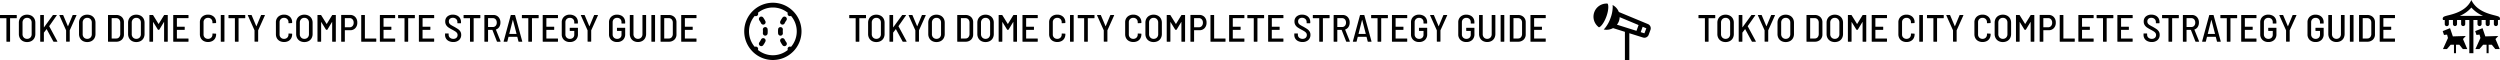
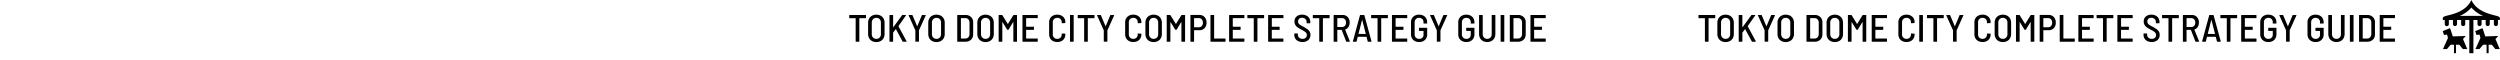
<svg xmlns="http://www.w3.org/2000/svg" width="1047.424" height="25.145" viewBox="0 0 1047.424 25.145">
  <defs>
    <clipPath id="a">
      <rect width="24" height="22.29" transform="translate(0 0)" fill="none" />
    </clipPath>
    <clipPath id="b">
      <rect width="24" height="23.653" transform="translate(0 0)" />
    </clipPath>
    <clipPath id="c">
-       <rect width="24" height="24" fill="none" />
-     </clipPath>
+       </clipPath>
  </defs>
  <g transform="translate(-195 -789.525)">
    <g transform="translate(1218.424 789.525)">
      <g clip-path="url(#a)">
        <path d="M12.011,3.161a13.271,13.271,0,0,1-4.885,3.5h9.8a13.548,13.548,0,0,1-4.918-3.5m-7.3,15.581H3.33l-1.562,1.82H.1l2.1-4.645L1.828,14.5l-1.292.146L0,13.035,3.071,11.8,4.244,15.25l5.429-.174L8.49,16.348l1.793,4.214H8.428l-1.464-1.82H5.572V22.29H4.714Zm13.661,0H16.937l-1.562,1.82H13.7l2.1-4.645L15.435,14.5l-1.292.146-.536-1.61L16.678,11.8,17.85,15.25l5.43-.174L22.1,16.348l1.793,4.214H22.035l-1.464-1.82H19.232V22.29h-.857ZM23.143,8.379v1.692a.857.857,0,1,1-1.714,0V8.379H19.714v1.692a.857.857,0,1,1-1.714,0V8.379H16.286v1.692a.857.857,0,1,1-1.714,0V8.379H12.858V22.29H11.144V8.379H9.429v1.692a.857.857,0,1,1-1.715,0V8.379H6v1.692a.857.857,0,1,1-1.714,0V8.379H2.572v1.692a.858.858,0,1,1-1.715,0V8.379H.166a.965.965,0,0,1,.207-1.3l.039-.031a.96.96,0,0,1,.355-.166C2.117,6.214,9.424,5.665,12,0c2.607,5.62,9.89,6.219,11.278,6.895a.865.865,0,0,1,.329.164l.024.019a.97.97,0,0,1,.2,1.3Z" fill-rule="evenodd" />
      </g>
    </g>
    <path d="M7.408-11.2a.141.141,0,0,1,.16.16v1.024a.141.141,0,0,1-.16.16H4.832a.057.057,0,0,0-.064.064V-.16a.141.141,0,0,1-.16.16H3.392a.141.141,0,0,1-.16-.16V-9.792a.057.057,0,0,0-.064-.064H.7a.141.141,0,0,1-.16-.16V-11.04A.141.141,0,0,1,.7-11.2ZM11.888.144a3.7,3.7,0,0,1-1.8-.424A3.021,3.021,0,0,1,8.88-1.472a3.561,3.561,0,0,1-.432-1.776v-4.7a3.528,3.528,0,0,1,.432-1.76A3.021,3.021,0,0,1,10.088-10.9a3.7,3.7,0,0,1,1.8-.424A3.741,3.741,0,0,1,13.7-10.9a3.008,3.008,0,0,1,1.216,1.192,3.528,3.528,0,0,1,.432,1.76v4.7a3.561,3.561,0,0,1-.432,1.776A3.008,3.008,0,0,1,13.7-.28,3.741,3.741,0,0,1,11.888.144Zm0-1.344a1.852,1.852,0,0,0,1.392-.544,1.98,1.98,0,0,0,.528-1.44v-4.8A2.036,2.036,0,0,0,13.28-9.44,1.824,1.824,0,0,0,11.888-10a1.8,1.8,0,0,0-1.376.56,2.036,2.036,0,0,0-.528,1.456v4.8a1.986,1.986,0,0,0,.528,1.432A1.818,1.818,0,0,0,11.888-1.2ZM17.552,0a.141.141,0,0,1-.16-.16V-11.04a.141.141,0,0,1,.16-.16h1.216a.141.141,0,0,1,.16.16v4.96a.038.038,0,0,0,.032.04.039.039,0,0,0,.048-.024l3.664-5.04a.215.215,0,0,1,.192-.1h1.328a.148.148,0,0,1,.136.064.1.1,0,0,1-.024.128l-3.12,4.464a.148.148,0,0,0,0,.1L24.56-.192a.178.178,0,0,1,.016.08.1.1,0,0,1-.04.08.161.161,0,0,1-.1.032h-1.36a.188.188,0,0,1-.192-.112l-2.768-5.12q-.032-.1-.08-.016L18.96-3.84a.109.109,0,0,0-.032.08v3.6a.141.141,0,0,1-.16.16ZM28.4-.016a.141.141,0,0,1-.16-.16V-4.72a.127.127,0,0,0-.016-.08L25.44-11.008l-.016-.064q0-.128.144-.128h1.3a.176.176,0,0,1,.176.128l1.92,4.544a.051.051,0,0,0,.048.032.051.051,0,0,0,.048-.032l1.9-4.544a.176.176,0,0,1,.176-.128h1.312a.138.138,0,0,1,.12.056.135.135,0,0,1,.008.136L29.776-4.8a.127.127,0,0,0-.016.08V-.176a.141.141,0,0,1-.16.16Zm8.688.16a3.7,3.7,0,0,1-1.8-.424A3.021,3.021,0,0,1,34.08-1.472a3.561,3.561,0,0,1-.432-1.776v-4.7a3.528,3.528,0,0,1,.432-1.76A3.021,3.021,0,0,1,35.288-10.9a3.7,3.7,0,0,1,1.8-.424A3.741,3.741,0,0,1,38.9-10.9a3.008,3.008,0,0,1,1.216,1.192,3.528,3.528,0,0,1,.432,1.76v4.7a3.561,3.561,0,0,1-.432,1.776A3.008,3.008,0,0,1,38.9-.28,3.741,3.741,0,0,1,37.088.144Zm0-1.344a1.852,1.852,0,0,0,1.392-.544,1.98,1.98,0,0,0,.528-1.44v-4.8A2.036,2.036,0,0,0,38.48-9.44,1.824,1.824,0,0,0,37.088-10a1.8,1.8,0,0,0-1.376.56,2.036,2.036,0,0,0-.528,1.456v4.8a1.986,1.986,0,0,0,.528,1.432A1.818,1.818,0,0,0,37.088-1.2ZM45.952,0a.141.141,0,0,1-.16-.16V-11.04a.141.141,0,0,1,.16-.16H49.2a3.3,3.3,0,0,1,2.376.848A2.974,2.974,0,0,1,52.464-8.1V-3.1a2.974,2.974,0,0,1-.888,2.256A3.3,3.3,0,0,1,49.2,0Zm1.376-1.392a.057.057,0,0,0,.064.064l1.84-.016a1.546,1.546,0,0,0,1.224-.52,2.109,2.109,0,0,0,.472-1.4V-7.936a2.05,2.05,0,0,0-.464-1.416,1.589,1.589,0,0,0-1.248-.52H47.392a.057.057,0,0,0-.064.064ZM57.648.144a3.7,3.7,0,0,1-1.8-.424A3.021,3.021,0,0,1,54.64-1.472a3.561,3.561,0,0,1-.432-1.776v-4.7a3.528,3.528,0,0,1,.432-1.76A3.021,3.021,0,0,1,55.848-10.9a3.7,3.7,0,0,1,1.8-.424,3.741,3.741,0,0,1,1.808.424,3.008,3.008,0,0,1,1.216,1.192,3.528,3.528,0,0,1,.432,1.76v4.7a3.561,3.561,0,0,1-.432,1.776A3.008,3.008,0,0,1,59.456-.28,3.741,3.741,0,0,1,57.648.144Zm0-1.344a1.852,1.852,0,0,0,1.392-.544,1.98,1.98,0,0,0,.528-1.44v-4.8A2.036,2.036,0,0,0,59.04-9.44,1.824,1.824,0,0,0,57.648-10a1.8,1.8,0,0,0-1.376.56,2.036,2.036,0,0,0-.528,1.456v4.8a1.986,1.986,0,0,0,.528,1.432A1.818,1.818,0,0,0,57.648-1.2Zm11.616-9.888a.232.232,0,0,1,.192-.112h1.216a.141.141,0,0,1,.16.16V-.16a.141.141,0,0,1-.16.16H69.456a.141.141,0,0,1-.16-.16V-8.224q0-.048-.032-.056t-.048.04l-1.9,3.152a.232.232,0,0,1-.192.112h-.256a.232.232,0,0,1-.192-.112l-1.92-3.12q-.016-.048-.048-.04t-.032.056V-.16a.141.141,0,0,1-.16.16H63.3a.141.141,0,0,1-.16-.16V-11.04a.141.141,0,0,1,.16-.16h1.216a.232.232,0,0,1,.192.112l2.24,3.616a.065.065,0,0,0,.048.016.065.065,0,0,0,.048-.016ZM79.52-10.032a.141.141,0,0,1-.16.16H74.72a.057.057,0,0,0-.064.064v3.456a.057.057,0,0,0,.064.064h3.056a.141.141,0,0,1,.16.16V-5.12a.141.141,0,0,1-.16.16H74.72a.057.057,0,0,0-.064.064v3.5a.057.057,0,0,0,.064.064h4.64a.141.141,0,0,1,.16.16V-.16a.141.141,0,0,1-.16.16H73.28a.141.141,0,0,1-.16-.16V-11.04a.141.141,0,0,1,.16-.16h6.08a.141.141,0,0,1,.16.16ZM87.7.128A3.777,3.777,0,0,1,85.912-.28a2.907,2.907,0,0,1-1.2-1.152,3.413,3.413,0,0,1-.424-1.72V-8.064a3.121,3.121,0,0,1,.936-2.376,3.444,3.444,0,0,1,2.472-.888,3.433,3.433,0,0,1,2.464.88,3.069,3.069,0,0,1,.928,2.336v.128a.173.173,0,0,1-.048.128.153.153,0,0,1-.112.048l-1.216.064a.141.141,0,0,1-.16-.16v-.24a1.817,1.817,0,0,0-.512-1.344A1.817,1.817,0,0,0,87.7-10a1.845,1.845,0,0,0-1.352.512,1.8,1.8,0,0,0-.52,1.344v5.088a1.8,1.8,0,0,0,.52,1.344A1.845,1.845,0,0,0,87.7-1.2a1.817,1.817,0,0,0,1.344-.512,1.817,1.817,0,0,0,.512-1.344V-3.28a.141.141,0,0,1,.16-.16l1.216.064a.141.141,0,0,1,.16.16V-3.1a3.336,3.336,0,0,1-.424,1.7A2.881,2.881,0,0,1,89.472-.272,3.79,3.79,0,0,1,87.7.128ZM93.2,0a.141.141,0,0,1-.16-.16V-11.04a.141.141,0,0,1,.16-.16h1.216a.141.141,0,0,1,.16.16V-.16a.141.141,0,0,1-.16.16Zm9.936-11.2a.141.141,0,0,1,.16.16v1.024a.141.141,0,0,1-.16.16H100.56a.057.057,0,0,0-.064.064V-.16a.141.141,0,0,1-.16.16H99.12a.141.141,0,0,1-.16-.16V-9.792a.057.057,0,0,0-.064-.064H96.432a.141.141,0,0,1-.16-.16V-11.04a.141.141,0,0,1,.16-.16ZM107.344-.016a.141.141,0,0,1-.16-.16V-4.72a.127.127,0,0,0-.016-.08l-2.784-6.208-.016-.064q0-.128.144-.128h1.3a.176.176,0,0,1,.176.128l1.92,4.544a.051.051,0,0,0,.048.032A.051.051,0,0,0,108-6.528l1.9-4.544a.176.176,0,0,1,.176-.128h1.312a.138.138,0,0,1,.12.056.135.135,0,0,1,.008.136L108.72-4.8a.127.127,0,0,0-.016.08V-.176a.141.141,0,0,1-.16.16Zm12.208.144a3.777,3.777,0,0,1-1.784-.408,2.907,2.907,0,0,1-1.2-1.152,3.413,3.413,0,0,1-.424-1.72V-8.064a3.121,3.121,0,0,1,.936-2.376,3.444,3.444,0,0,1,2.472-.888,3.433,3.433,0,0,1,2.464.88,3.069,3.069,0,0,1,.928,2.336v.128a.173.173,0,0,1-.048.128.153.153,0,0,1-.112.048l-1.216.064a.141.141,0,0,1-.16-.16v-.24a1.817,1.817,0,0,0-.512-1.344A1.817,1.817,0,0,0,119.552-10a1.845,1.845,0,0,0-1.352.512,1.8,1.8,0,0,0-.52,1.344v5.088a1.8,1.8,0,0,0,.52,1.344,1.845,1.845,0,0,0,1.352.512,1.817,1.817,0,0,0,1.344-.512,1.817,1.817,0,0,0,.512-1.344V-3.28a.141.141,0,0,1,.16-.16l1.216.064a.141.141,0,0,1,.16.16V-3.1a3.336,3.336,0,0,1-.424,1.7,2.881,2.881,0,0,1-1.192,1.136A3.79,3.79,0,0,1,119.552.128Zm8.512.016a3.7,3.7,0,0,1-1.8-.424,3.021,3.021,0,0,1-1.208-1.192,3.561,3.561,0,0,1-.432-1.776v-4.7a3.528,3.528,0,0,1,.432-1.76,3.021,3.021,0,0,1,1.208-1.192,3.7,3.7,0,0,1,1.8-.424,3.741,3.741,0,0,1,1.808.424,3.008,3.008,0,0,1,1.216,1.192,3.528,3.528,0,0,1,.432,1.76v4.7a3.561,3.561,0,0,1-.432,1.776A3.008,3.008,0,0,1,129.872-.28,3.741,3.741,0,0,1,128.064.144Zm0-1.344a1.852,1.852,0,0,0,1.392-.544,1.98,1.98,0,0,0,.528-1.44v-4.8a2.036,2.036,0,0,0-.528-1.456,1.824,1.824,0,0,0-1.392-.56,1.8,1.8,0,0,0-1.376.56,2.036,2.036,0,0,0-.528,1.456v4.8a1.986,1.986,0,0,0,.528,1.432A1.818,1.818,0,0,0,128.064-1.2Zm11.616-9.888a.232.232,0,0,1,.192-.112h1.216a.141.141,0,0,1,.16.16V-.16a.141.141,0,0,1-.16.16h-1.216a.141.141,0,0,1-.16-.16V-8.224q0-.048-.032-.056t-.048.04l-1.9,3.152a.232.232,0,0,1-.192.112h-.256a.232.232,0,0,1-.192-.112l-1.92-3.12q-.016-.048-.048-.04t-.032.056V-.16a.141.141,0,0,1-.16.16h-1.216a.141.141,0,0,1-.16-.16V-11.04a.141.141,0,0,1,.16-.16h1.216a.232.232,0,0,1,.192.112l2.24,3.616a.065.065,0,0,0,.048.016.065.065,0,0,0,.048-.016Zm7.552-.128a2.838,2.838,0,0,1,2.184.888,3.309,3.309,0,0,1,.824,2.344,3.206,3.206,0,0,1-.824,2.3,2.864,2.864,0,0,1-2.184.872h-2.144a.057.057,0,0,0-.064.064V-.16a.141.141,0,0,1-.16.16h-1.216a.141.141,0,0,1-.16-.16v-10.9a.141.141,0,0,1,.16-.16Zm-.224,5.168a1.6,1.6,0,0,0,1.24-.52,1.98,1.98,0,0,0,.472-1.384,2.034,2.034,0,0,0-.472-1.408,1.584,1.584,0,0,0-1.24-.528h-1.92a.057.057,0,0,0-.064.064v3.712a.057.057,0,0,0,.064.064ZM152.048,0a.141.141,0,0,1-.16-.16V-11.04a.141.141,0,0,1,.16-.16h1.216a.141.141,0,0,1,.16.16v9.648a.057.057,0,0,0,.064.064h4.544a.141.141,0,0,1,.16.16V-.16a.141.141,0,0,1-.16.16ZM166.1-10.032a.141.141,0,0,1-.16.16H161.3a.057.057,0,0,0-.064.064v3.456a.057.057,0,0,0,.064.064h3.056a.141.141,0,0,1,.16.16V-5.12a.141.141,0,0,1-.16.16H161.3a.057.057,0,0,0-.064.064v3.5a.057.057,0,0,0,.064.064h4.64a.141.141,0,0,1,.16.16V-.16a.141.141,0,0,1-.16.16h-6.08a.141.141,0,0,1-.16-.16V-11.04a.141.141,0,0,1,.16-.16h6.08a.141.141,0,0,1,.16.16Zm8.1-1.168a.141.141,0,0,1,.16.16v1.024a.141.141,0,0,1-.16.16h-2.576a.057.057,0,0,0-.064.064V-.16a.141.141,0,0,1-.16.16h-1.216a.141.141,0,0,1-.16-.16V-9.792a.057.057,0,0,0-.064-.064h-2.464a.141.141,0,0,1-.16-.16V-11.04a.141.141,0,0,1,.16-.16Zm8.256,1.168a.141.141,0,0,1-.16.16h-4.64a.057.057,0,0,0-.064.064v3.456a.057.057,0,0,0,.064.064H180.7a.141.141,0,0,1,.16.16V-5.12a.141.141,0,0,1-.16.16h-3.056a.057.057,0,0,0-.064.064v3.5a.057.057,0,0,0,.064.064h4.64a.141.141,0,0,1,.16.16V-.16a.141.141,0,0,1-.16.16h-6.08a.141.141,0,0,1-.16-.16V-11.04a.141.141,0,0,1,.16-.16h6.08a.141.141,0,0,1,.16.16ZM190.432.128a4.082,4.082,0,0,1-1.8-.376,2.848,2.848,0,0,1-1.2-1.048,2.876,2.876,0,0,1-.424-1.568V-3.3a.141.141,0,0,1,.16-.16h1.184a.141.141,0,0,1,.16.16v.352a1.615,1.615,0,0,0,.536,1.264,2.09,2.09,0,0,0,1.448.48,1.814,1.814,0,0,0,1.288-.44,1.511,1.511,0,0,0,.472-1.16,1.441,1.441,0,0,0-.24-.832,2.511,2.511,0,0,0-.7-.656q-.456-.3-1.32-.768a15.96,15.96,0,0,1-1.56-.912,3.423,3.423,0,0,1-.968-1.008,2.7,2.7,0,0,1-.384-1.472,2.657,2.657,0,0,1,.88-2.112,3.426,3.426,0,0,1,2.336-.768,3.921,3.921,0,0,1,1.776.384,2.856,2.856,0,0,1,1.192,1.08,3.029,3.029,0,0,1,.424,1.608v.368a.141.141,0,0,1-.16.16h-1.2a.141.141,0,0,1-.16-.16v-.336a1.7,1.7,0,0,0-.512-1.28,1.916,1.916,0,0,0-1.392-.5,1.753,1.753,0,0,0-1.224.4,1.457,1.457,0,0,0-.44,1.136,1.478,1.478,0,0,0,.216.816,2.235,2.235,0,0,0,.664.632,14.441,14.441,0,0,0,1.328.744q1.1.624,1.672,1.024a3.368,3.368,0,0,1,.928.976,2.575,2.575,0,0,1,.36,1.392,2.807,2.807,0,0,1-.9,2.192A3.5,3.5,0,0,1,190.432.128Zm11.2-11.328a.141.141,0,0,1,.16.16v1.024a.141.141,0,0,1-.16.16h-2.576a.057.057,0,0,0-.064.064V-.16a.141.141,0,0,1-.16.16h-1.216a.141.141,0,0,1-.16-.16V-9.792a.057.057,0,0,0-.064-.064h-2.464a.141.141,0,0,1-.16-.16V-11.04a.141.141,0,0,1,.16-.16ZM208.9,0a.176.176,0,0,1-.176-.128L206.864-4.9a.063.063,0,0,0-.064-.048h-1.712a.057.057,0,0,0-.064.064V-.16a.141.141,0,0,1-.16.16h-1.216a.141.141,0,0,1-.16-.16V-11.04a.141.141,0,0,1,.16-.16h3.584a2.806,2.806,0,0,1,2.16.88,3.254,3.254,0,0,1,.816,2.3,3.318,3.318,0,0,1-.5,1.84,2.527,2.527,0,0,1-1.36,1.056q-.048.016-.032.08l1.952,4.848.016.064q0,.128-.144.128Zm-3.808-9.872a.057.057,0,0,0-.064.064v3.584a.057.057,0,0,0,.064.064h1.936a1.532,1.532,0,0,0,1.192-.5A1.915,1.915,0,0,0,208.672-8a1.991,1.991,0,0,0-.448-1.36,1.515,1.515,0,0,0-1.2-.512ZM217.936,0a.165.165,0,0,1-.176-.144L217.28-2a.074.074,0,0,0-.08-.048h-3.536q-.08,0-.08.048L213.12-.144a.153.153,0,0,1-.176.144H211.7a.147.147,0,0,1-.12-.048.146.146,0,0,1-.024-.128l2.96-10.88a.165.165,0,0,1,.176-.144h1.5a.165.165,0,0,1,.176.144l2.976,10.88.016.048q0,.128-.16.128ZM213.92-3.328q-.016.016.008.04a.077.077,0,0,0,.056.024h2.9a.077.077,0,0,0,.056-.024q.024-.024.008-.04L215.456-9.12q-.016-.032-.032-.032t-.032.032ZM226.064-11.2a.141.141,0,0,1,.16.16v1.024a.141.141,0,0,1-.16.16h-2.576a.057.057,0,0,0-.064.064V-.16a.141.141,0,0,1-.16.16h-1.216a.141.141,0,0,1-.16-.16V-9.792a.057.057,0,0,0-.064-.064H219.36a.141.141,0,0,1-.16-.16V-11.04a.141.141,0,0,1,.16-.16Zm8.256,1.168a.141.141,0,0,1-.16.16h-4.64a.057.057,0,0,0-.064.064v3.456a.057.057,0,0,0,.064.064h3.056a.141.141,0,0,1,.16.16V-5.12a.141.141,0,0,1-.16.16H229.52a.057.057,0,0,0-.064.064v3.5a.057.057,0,0,0,.064.064h4.64a.141.141,0,0,1,.16.16V-.16a.141.141,0,0,1-.16.16h-6.08a.141.141,0,0,1-.16-.16V-11.04a.141.141,0,0,1,.16-.16h6.08a.141.141,0,0,1,.16.16ZM239.28.128a3.393,3.393,0,0,1-2.448-.888A3.1,3.1,0,0,1,235.9-3.1V-8.1a3.1,3.1,0,0,1,.928-2.344,3.393,3.393,0,0,1,2.448-.888,3.854,3.854,0,0,1,1.776.392,2.859,2.859,0,0,1,1.192,1.112,3.155,3.155,0,0,1,.424,1.632v.432a.141.141,0,0,1-.16.16H241.3a.141.141,0,0,1-.16-.16v-.432a1.764,1.764,0,0,0-.5-1.3,1.827,1.827,0,0,0-1.352-.5,1.8,1.8,0,0,0-1.344.52,1.845,1.845,0,0,0-.512,1.352v5.056a1.829,1.829,0,0,0,.52,1.352,1.85,1.85,0,0,0,1.368.52,1.829,1.829,0,0,0,1.328-.48,1.72,1.72,0,0,0,.5-1.3V-4.464a.057.057,0,0,0-.064-.064h-1.68a.141.141,0,0,1-.16-.16V-5.68a.141.141,0,0,1,.16-.16h3.12a.141.141,0,0,1,.16.16v2.5a3.206,3.206,0,0,1-.92,2.432A3.427,3.427,0,0,1,239.28.128Zm7.6-.144a.141.141,0,0,1-.16-.16V-4.72a.127.127,0,0,0-.016-.08l-2.784-6.208-.016-.064q0-.128.144-.128h1.3a.176.176,0,0,1,.176.128l1.92,4.544a.051.051,0,0,0,.048.032.051.051,0,0,0,.048-.032l1.9-4.544a.176.176,0,0,1,.176-.128h1.312a.138.138,0,0,1,.12.056.135.135,0,0,1,.008.136l-2.8,6.208a.127.127,0,0,0-.016.08V-.176a.141.141,0,0,1-.16.16Zm12.192.144a3.393,3.393,0,0,1-2.448-.888A3.1,3.1,0,0,1,255.7-3.1V-8.1a3.1,3.1,0,0,1,.928-2.344,3.393,3.393,0,0,1,2.448-.888,3.854,3.854,0,0,1,1.776.392,2.86,2.86,0,0,1,1.192,1.112,3.155,3.155,0,0,1,.424,1.632v.432a.141.141,0,0,1-.16.16h-1.216a.141.141,0,0,1-.16-.16v-.432a1.764,1.764,0,0,0-.5-1.3,1.827,1.827,0,0,0-1.352-.5,1.8,1.8,0,0,0-1.344.52,1.845,1.845,0,0,0-.512,1.352v5.056a1.829,1.829,0,0,0,.52,1.352,1.85,1.85,0,0,0,1.368.52,1.829,1.829,0,0,0,1.328-.48,1.72,1.72,0,0,0,.5-1.3V-4.464a.057.057,0,0,0-.064-.064h-1.68a.141.141,0,0,1-.16-.16V-5.68a.141.141,0,0,1,.16-.16h3.12a.141.141,0,0,1,.16.16v2.5a3.206,3.206,0,0,1-.92,2.432A3.427,3.427,0,0,1,259.072.128Zm8.752,0A3.661,3.661,0,0,1,266.04-.3a2.955,2.955,0,0,1-1.2-1.2,3.7,3.7,0,0,1-.424-1.8V-11.04a.141.141,0,0,1,.16-.16h1.216a.141.141,0,0,1,.16.16V-3.2a2.026,2.026,0,0,0,.52,1.448,1.773,1.773,0,0,0,1.352.552,1.792,1.792,0,0,0,1.368-.552,2.026,2.026,0,0,0,.52-1.448v-7.84a.141.141,0,0,1,.16-.16h1.216a.141.141,0,0,1,.16.16V-3.3a3.7,3.7,0,0,1-.424,1.8,2.955,2.955,0,0,1-1.2,1.2A3.7,3.7,0,0,1,267.824.128ZM273.616,0a.141.141,0,0,1-.16-.16V-11.04a.141.141,0,0,1,.16-.16h1.216a.141.141,0,0,1,.16.16V-.16a.141.141,0,0,1-.16.16Zm3.84,0a.141.141,0,0,1-.16-.16V-11.04a.141.141,0,0,1,.16-.16H280.7a3.3,3.3,0,0,1,2.376.848,2.974,2.974,0,0,1,.888,2.256V-3.1a2.974,2.974,0,0,1-.888,2.256A3.3,3.3,0,0,1,280.7,0Zm1.376-1.392a.057.057,0,0,0,.064.064l1.84-.016a1.546,1.546,0,0,0,1.224-.52,2.109,2.109,0,0,0,.472-1.4V-7.936a2.05,2.05,0,0,0-.464-1.416,1.589,1.589,0,0,0-1.248-.52H278.9a.057.057,0,0,0-.064.064Zm13.52-8.64a.141.141,0,0,1-.16.16h-4.64a.057.057,0,0,0-.064.064v3.456a.057.057,0,0,0,.064.064h3.056a.141.141,0,0,1,.16.16V-5.12a.141.141,0,0,1-.16.16h-3.056a.057.057,0,0,0-.064.064v3.5a.057.057,0,0,0,.064.064h4.64a.141.141,0,0,1,.16.16V-.16a.141.141,0,0,1-.16.16h-6.08a.141.141,0,0,1-.16-.16V-11.04a.141.141,0,0,1,.16-.16h6.08a.141.141,0,0,1,.16.16Z" transform="translate(906.072 807)" />
    <g transform="translate(862.616 791.017)">
      <g clip-path="url(#b)">
-         <path d="M5.909.055c.321.223.652,2.219-.507,5.4s-2.691,4.5-3.075,4.468l-.015.041A5.492,5.492,0,0,1,5.923.017ZM22.835,8.6A1.913,1.913,0,0,1,23.889,11l-.756,2.076a1.921,1.921,0,0,1-1.8,1.244,1.82,1.82,0,0,1-.552-.085l-5.763-1.811V23.653H13.171V11.843L8.189,10.278a5.484,5.484,0,0,1-3.913.572,6.611,6.611,0,0,0,.579-.6A13.976,13.976,0,0,0,7.142,6.092a13.95,13.95,0,0,0,.92-4.654A6.872,6.872,0,0,0,8.005.606a5.482,5.482,0,0,1,2.622,2.93ZM10.975,5.691,18.9,9.007l-.88,2.419L9.828,8.851a5.439,5.439,0,0,0,.837-1.476,5.5,5.5,0,0,0,.31-1.684m10.366,6.78-1.556-.489.823-2.259,1.541.646Z" fill-rule="evenodd" />
-       </g>
+         </g>
    </g>
    <path d="M7.408-11.2a.141.141,0,0,1,.16.16v1.024a.141.141,0,0,1-.16.16H4.832a.057.057,0,0,0-.064.064V-.16a.141.141,0,0,1-.16.16H3.392a.141.141,0,0,1-.16-.16V-9.792a.057.057,0,0,0-.064-.064H.7a.141.141,0,0,1-.16-.16V-11.04A.141.141,0,0,1,.7-11.2ZM11.888.144a3.7,3.7,0,0,1-1.8-.424A3.021,3.021,0,0,1,8.88-1.472a3.561,3.561,0,0,1-.432-1.776v-4.7a3.528,3.528,0,0,1,.432-1.76A3.021,3.021,0,0,1,10.088-10.9a3.7,3.7,0,0,1,1.8-.424A3.741,3.741,0,0,1,13.7-10.9a3.008,3.008,0,0,1,1.216,1.192,3.528,3.528,0,0,1,.432,1.76v4.7a3.561,3.561,0,0,1-.432,1.776A3.008,3.008,0,0,1,13.7-.28,3.741,3.741,0,0,1,11.888.144Zm0-1.344a1.852,1.852,0,0,0,1.392-.544,1.98,1.98,0,0,0,.528-1.44v-4.8A2.036,2.036,0,0,0,13.28-9.44,1.824,1.824,0,0,0,11.888-10a1.8,1.8,0,0,0-1.376.56,2.036,2.036,0,0,0-.528,1.456v4.8a1.986,1.986,0,0,0,.528,1.432A1.818,1.818,0,0,0,11.888-1.2ZM17.552,0a.141.141,0,0,1-.16-.16V-11.04a.141.141,0,0,1,.16-.16h1.216a.141.141,0,0,1,.16.16v4.96a.038.038,0,0,0,.032.04.039.039,0,0,0,.048-.024l3.664-5.04a.215.215,0,0,1,.192-.1h1.328a.148.148,0,0,1,.136.064.1.1,0,0,1-.024.128l-3.12,4.464a.148.148,0,0,0,0,.1L24.56-.192a.178.178,0,0,1,.016.08.1.1,0,0,1-.04.08.161.161,0,0,1-.1.032h-1.36a.188.188,0,0,1-.192-.112l-2.768-5.12q-.032-.1-.08-.016L18.96-3.84a.109.109,0,0,0-.032.08v3.6a.141.141,0,0,1-.16.16ZM28.4-.016a.141.141,0,0,1-.16-.16V-4.72a.127.127,0,0,0-.016-.08L25.44-11.008l-.016-.064q0-.128.144-.128h1.3a.176.176,0,0,1,.176.128l1.92,4.544a.051.051,0,0,0,.048.032.051.051,0,0,0,.048-.032l1.9-4.544a.176.176,0,0,1,.176-.128h1.312a.138.138,0,0,1,.12.056.135.135,0,0,1,.008.136L29.776-4.8a.127.127,0,0,0-.016.08V-.176a.141.141,0,0,1-.16.16Zm8.688.16a3.7,3.7,0,0,1-1.8-.424A3.021,3.021,0,0,1,34.08-1.472a3.561,3.561,0,0,1-.432-1.776v-4.7a3.528,3.528,0,0,1,.432-1.76A3.021,3.021,0,0,1,35.288-10.9a3.7,3.7,0,0,1,1.8-.424A3.741,3.741,0,0,1,38.9-10.9a3.008,3.008,0,0,1,1.216,1.192,3.528,3.528,0,0,1,.432,1.76v4.7a3.561,3.561,0,0,1-.432,1.776A3.008,3.008,0,0,1,38.9-.28,3.741,3.741,0,0,1,37.088.144Zm0-1.344a1.852,1.852,0,0,0,1.392-.544,1.98,1.98,0,0,0,.528-1.44v-4.8A2.036,2.036,0,0,0,38.48-9.44,1.824,1.824,0,0,0,37.088-10a1.8,1.8,0,0,0-1.376.56,2.036,2.036,0,0,0-.528,1.456v4.8a1.986,1.986,0,0,0,.528,1.432A1.818,1.818,0,0,0,37.088-1.2ZM45.952,0a.141.141,0,0,1-.16-.16V-11.04a.141.141,0,0,1,.16-.16H49.2a3.3,3.3,0,0,1,2.376.848A2.974,2.974,0,0,1,52.464-8.1V-3.1a2.974,2.974,0,0,1-.888,2.256A3.3,3.3,0,0,1,49.2,0Zm1.376-1.392a.057.057,0,0,0,.064.064l1.84-.016a1.546,1.546,0,0,0,1.224-.52,2.109,2.109,0,0,0,.472-1.4V-7.936a2.05,2.05,0,0,0-.464-1.416,1.589,1.589,0,0,0-1.248-.52H47.392a.057.057,0,0,0-.064.064ZM57.648.144a3.7,3.7,0,0,1-1.8-.424A3.021,3.021,0,0,1,54.64-1.472a3.561,3.561,0,0,1-.432-1.776v-4.7a3.528,3.528,0,0,1,.432-1.76A3.021,3.021,0,0,1,55.848-10.9a3.7,3.7,0,0,1,1.8-.424,3.741,3.741,0,0,1,1.808.424,3.008,3.008,0,0,1,1.216,1.192,3.528,3.528,0,0,1,.432,1.76v4.7a3.561,3.561,0,0,1-.432,1.776A3.008,3.008,0,0,1,59.456-.28,3.741,3.741,0,0,1,57.648.144Zm0-1.344a1.852,1.852,0,0,0,1.392-.544,1.98,1.98,0,0,0,.528-1.44v-4.8A2.036,2.036,0,0,0,59.04-9.44,1.824,1.824,0,0,0,57.648-10a1.8,1.8,0,0,0-1.376.56,2.036,2.036,0,0,0-.528,1.456v4.8a1.986,1.986,0,0,0,.528,1.432A1.818,1.818,0,0,0,57.648-1.2Zm11.616-9.888a.232.232,0,0,1,.192-.112h1.216a.141.141,0,0,1,.16.16V-.16a.141.141,0,0,1-.16.16H69.456a.141.141,0,0,1-.16-.16V-8.224q0-.048-.032-.056t-.048.04l-1.9,3.152a.232.232,0,0,1-.192.112h-.256a.232.232,0,0,1-.192-.112l-1.92-3.12q-.016-.048-.048-.04t-.032.056V-.16a.141.141,0,0,1-.16.16H63.3a.141.141,0,0,1-.16-.16V-11.04a.141.141,0,0,1,.16-.16h1.216a.232.232,0,0,1,.192.112l2.24,3.616a.065.065,0,0,0,.048.016.065.065,0,0,0,.048-.016ZM79.52-10.032a.141.141,0,0,1-.16.16H74.72a.057.057,0,0,0-.064.064v3.456a.057.057,0,0,0,.064.064h3.056a.141.141,0,0,1,.16.16V-5.12a.141.141,0,0,1-.16.16H74.72a.057.057,0,0,0-.064.064v3.5a.057.057,0,0,0,.064.064h4.64a.141.141,0,0,1,.16.16V-.16a.141.141,0,0,1-.16.16H73.28a.141.141,0,0,1-.16-.16V-11.04a.141.141,0,0,1,.16-.16h6.08a.141.141,0,0,1,.16.16ZM87.7.128A3.777,3.777,0,0,1,85.912-.28a2.907,2.907,0,0,1-1.2-1.152,3.413,3.413,0,0,1-.424-1.72V-8.064a3.121,3.121,0,0,1,.936-2.376,3.444,3.444,0,0,1,2.472-.888,3.433,3.433,0,0,1,2.464.88,3.069,3.069,0,0,1,.928,2.336v.128a.173.173,0,0,1-.048.128.153.153,0,0,1-.112.048l-1.216.064a.141.141,0,0,1-.16-.16v-.24a1.817,1.817,0,0,0-.512-1.344A1.817,1.817,0,0,0,87.7-10a1.845,1.845,0,0,0-1.352.512,1.8,1.8,0,0,0-.52,1.344v5.088a1.8,1.8,0,0,0,.52,1.344A1.845,1.845,0,0,0,87.7-1.2a1.817,1.817,0,0,0,1.344-.512,1.817,1.817,0,0,0,.512-1.344V-3.28a.141.141,0,0,1,.16-.16l1.216.064a.141.141,0,0,1,.16.16V-3.1a3.336,3.336,0,0,1-.424,1.7A2.881,2.881,0,0,1,89.472-.272,3.79,3.79,0,0,1,87.7.128ZM93.2,0a.141.141,0,0,1-.16-.16V-11.04a.141.141,0,0,1,.16-.16h1.216a.141.141,0,0,1,.16.16V-.16a.141.141,0,0,1-.16.16Zm9.936-11.2a.141.141,0,0,1,.16.16v1.024a.141.141,0,0,1-.16.16H100.56a.057.057,0,0,0-.064.064V-.16a.141.141,0,0,1-.16.16H99.12a.141.141,0,0,1-.16-.16V-9.792a.057.057,0,0,0-.064-.064H96.432a.141.141,0,0,1-.16-.16V-11.04a.141.141,0,0,1,.16-.16ZM107.344-.016a.141.141,0,0,1-.16-.16V-4.72a.127.127,0,0,0-.016-.08l-2.784-6.208-.016-.064q0-.128.144-.128h1.3a.176.176,0,0,1,.176.128l1.92,4.544a.051.051,0,0,0,.048.032A.051.051,0,0,0,108-6.528l1.9-4.544a.176.176,0,0,1,.176-.128h1.312a.138.138,0,0,1,.12.056.135.135,0,0,1,.008.136L108.72-4.8a.127.127,0,0,0-.016.08V-.176a.141.141,0,0,1-.16.16Zm12.208.144a3.777,3.777,0,0,1-1.784-.408,2.907,2.907,0,0,1-1.2-1.152,3.413,3.413,0,0,1-.424-1.72V-8.064a3.121,3.121,0,0,1,.936-2.376,3.444,3.444,0,0,1,2.472-.888,3.433,3.433,0,0,1,2.464.88,3.069,3.069,0,0,1,.928,2.336v.128a.173.173,0,0,1-.048.128.153.153,0,0,1-.112.048l-1.216.064a.141.141,0,0,1-.16-.16v-.24a1.817,1.817,0,0,0-.512-1.344A1.817,1.817,0,0,0,119.552-10a1.845,1.845,0,0,0-1.352.512,1.8,1.8,0,0,0-.52,1.344v5.088a1.8,1.8,0,0,0,.52,1.344,1.845,1.845,0,0,0,1.352.512,1.817,1.817,0,0,0,1.344-.512,1.817,1.817,0,0,0,.512-1.344V-3.28a.141.141,0,0,1,.16-.16l1.216.064a.141.141,0,0,1,.16.16V-3.1a3.336,3.336,0,0,1-.424,1.7,2.881,2.881,0,0,1-1.192,1.136A3.79,3.79,0,0,1,119.552.128Zm8.512.016a3.7,3.7,0,0,1-1.8-.424,3.021,3.021,0,0,1-1.208-1.192,3.561,3.561,0,0,1-.432-1.776v-4.7a3.528,3.528,0,0,1,.432-1.76,3.021,3.021,0,0,1,1.208-1.192,3.7,3.7,0,0,1,1.8-.424,3.741,3.741,0,0,1,1.808.424,3.008,3.008,0,0,1,1.216,1.192,3.528,3.528,0,0,1,.432,1.76v4.7a3.561,3.561,0,0,1-.432,1.776A3.008,3.008,0,0,1,129.872-.28,3.741,3.741,0,0,1,128.064.144Zm0-1.344a1.852,1.852,0,0,0,1.392-.544,1.98,1.98,0,0,0,.528-1.44v-4.8a2.036,2.036,0,0,0-.528-1.456,1.824,1.824,0,0,0-1.392-.56,1.8,1.8,0,0,0-1.376.56,2.036,2.036,0,0,0-.528,1.456v4.8a1.986,1.986,0,0,0,.528,1.432A1.818,1.818,0,0,0,128.064-1.2Zm11.616-9.888a.232.232,0,0,1,.192-.112h1.216a.141.141,0,0,1,.16.16V-.16a.141.141,0,0,1-.16.16h-1.216a.141.141,0,0,1-.16-.16V-8.224q0-.048-.032-.056t-.048.04l-1.9,3.152a.232.232,0,0,1-.192.112h-.256a.232.232,0,0,1-.192-.112l-1.92-3.12q-.016-.048-.048-.04t-.032.056V-.16a.141.141,0,0,1-.16.16h-1.216a.141.141,0,0,1-.16-.16V-11.04a.141.141,0,0,1,.16-.16h1.216a.232.232,0,0,1,.192.112l2.24,3.616a.065.065,0,0,0,.048.016.065.065,0,0,0,.048-.016Zm7.552-.128a2.838,2.838,0,0,1,2.184.888,3.309,3.309,0,0,1,.824,2.344,3.206,3.206,0,0,1-.824,2.3,2.864,2.864,0,0,1-2.184.872h-2.144a.057.057,0,0,0-.064.064V-.16a.141.141,0,0,1-.16.16h-1.216a.141.141,0,0,1-.16-.16v-10.9a.141.141,0,0,1,.16-.16Zm-.224,5.168a1.6,1.6,0,0,0,1.24-.52,1.98,1.98,0,0,0,.472-1.384,2.034,2.034,0,0,0-.472-1.408,1.584,1.584,0,0,0-1.24-.528h-1.92a.057.057,0,0,0-.064.064v3.712a.057.057,0,0,0,.064.064ZM152.048,0a.141.141,0,0,1-.16-.16V-11.04a.141.141,0,0,1,.16-.16h1.216a.141.141,0,0,1,.16.16v9.648a.057.057,0,0,0,.064.064h4.544a.141.141,0,0,1,.16.16V-.16a.141.141,0,0,1-.16.16ZM166.1-10.032a.141.141,0,0,1-.16.16H161.3a.057.057,0,0,0-.064.064v3.456a.057.057,0,0,0,.064.064h3.056a.141.141,0,0,1,.16.16V-5.12a.141.141,0,0,1-.16.16H161.3a.057.057,0,0,0-.064.064v3.5a.057.057,0,0,0,.064.064h4.64a.141.141,0,0,1,.16.16V-.16a.141.141,0,0,1-.16.16h-6.08a.141.141,0,0,1-.16-.16V-11.04a.141.141,0,0,1,.16-.16h6.08a.141.141,0,0,1,.16.16Zm8.1-1.168a.141.141,0,0,1,.16.16v1.024a.141.141,0,0,1-.16.16h-2.576a.057.057,0,0,0-.064.064V-.16a.141.141,0,0,1-.16.16h-1.216a.141.141,0,0,1-.16-.16V-9.792a.057.057,0,0,0-.064-.064h-2.464a.141.141,0,0,1-.16-.16V-11.04a.141.141,0,0,1,.16-.16Zm8.256,1.168a.141.141,0,0,1-.16.16h-4.64a.057.057,0,0,0-.064.064v3.456a.057.057,0,0,0,.064.064H180.7a.141.141,0,0,1,.16.16V-5.12a.141.141,0,0,1-.16.16h-3.056a.057.057,0,0,0-.064.064v3.5a.057.057,0,0,0,.064.064h4.64a.141.141,0,0,1,.16.16V-.16a.141.141,0,0,1-.16.16h-6.08a.141.141,0,0,1-.16-.16V-11.04a.141.141,0,0,1,.16-.16h6.08a.141.141,0,0,1,.16.16ZM190.432.128a4.082,4.082,0,0,1-1.8-.376,2.848,2.848,0,0,1-1.2-1.048,2.876,2.876,0,0,1-.424-1.568V-3.3a.141.141,0,0,1,.16-.16h1.184a.141.141,0,0,1,.16.16v.352a1.615,1.615,0,0,0,.536,1.264,2.09,2.09,0,0,0,1.448.48,1.814,1.814,0,0,0,1.288-.44,1.511,1.511,0,0,0,.472-1.16,1.441,1.441,0,0,0-.24-.832,2.511,2.511,0,0,0-.7-.656q-.456-.3-1.32-.768a15.96,15.96,0,0,1-1.56-.912,3.423,3.423,0,0,1-.968-1.008,2.7,2.7,0,0,1-.384-1.472,2.657,2.657,0,0,1,.88-2.112,3.426,3.426,0,0,1,2.336-.768,3.921,3.921,0,0,1,1.776.384,2.856,2.856,0,0,1,1.192,1.08,3.029,3.029,0,0,1,.424,1.608v.368a.141.141,0,0,1-.16.16h-1.2a.141.141,0,0,1-.16-.16v-.336a1.7,1.7,0,0,0-.512-1.28,1.916,1.916,0,0,0-1.392-.5,1.753,1.753,0,0,0-1.224.4,1.457,1.457,0,0,0-.44,1.136,1.478,1.478,0,0,0,.216.816,2.235,2.235,0,0,0,.664.632,14.441,14.441,0,0,0,1.328.744q1.1.624,1.672,1.024a3.368,3.368,0,0,1,.928.976,2.575,2.575,0,0,1,.36,1.392,2.807,2.807,0,0,1-.9,2.192A3.5,3.5,0,0,1,190.432.128Zm11.2-11.328a.141.141,0,0,1,.16.16v1.024a.141.141,0,0,1-.16.16h-2.576a.057.057,0,0,0-.064.064V-.16a.141.141,0,0,1-.16.16h-1.216a.141.141,0,0,1-.16-.16V-9.792a.057.057,0,0,0-.064-.064h-2.464a.141.141,0,0,1-.16-.16V-11.04a.141.141,0,0,1,.16-.16ZM208.9,0a.176.176,0,0,1-.176-.128L206.864-4.9a.063.063,0,0,0-.064-.048h-1.712a.057.057,0,0,0-.064.064V-.16a.141.141,0,0,1-.16.16h-1.216a.141.141,0,0,1-.16-.16V-11.04a.141.141,0,0,1,.16-.16h3.584a2.806,2.806,0,0,1,2.16.88,3.254,3.254,0,0,1,.816,2.3,3.318,3.318,0,0,1-.5,1.84,2.527,2.527,0,0,1-1.36,1.056q-.048.016-.032.08l1.952,4.848.016.064q0,.128-.144.128Zm-3.808-9.872a.057.057,0,0,0-.064.064v3.584a.057.057,0,0,0,.064.064h1.936a1.532,1.532,0,0,0,1.192-.5A1.915,1.915,0,0,0,208.672-8a1.991,1.991,0,0,0-.448-1.36,1.515,1.515,0,0,0-1.2-.512ZM217.936,0a.165.165,0,0,1-.176-.144L217.28-2a.074.074,0,0,0-.08-.048h-3.536q-.08,0-.08.048L213.12-.144a.153.153,0,0,1-.176.144H211.7a.147.147,0,0,1-.12-.048.146.146,0,0,1-.024-.128l2.96-10.88a.165.165,0,0,1,.176-.144h1.5a.165.165,0,0,1,.176.144l2.976,10.88.016.048q0,.128-.16.128ZM213.92-3.328q-.016.016.008.04a.077.077,0,0,0,.056.024h2.9a.077.077,0,0,0,.056-.024q.024-.024.008-.04L215.456-9.12q-.016-.032-.032-.032t-.032.032ZM226.064-11.2a.141.141,0,0,1,.16.16v1.024a.141.141,0,0,1-.16.16h-2.576a.057.057,0,0,0-.064.064V-.16a.141.141,0,0,1-.16.16h-1.216a.141.141,0,0,1-.16-.16V-9.792a.057.057,0,0,0-.064-.064H219.36a.141.141,0,0,1-.16-.16V-11.04a.141.141,0,0,1,.16-.16Zm8.256,1.168a.141.141,0,0,1-.16.16h-4.64a.057.057,0,0,0-.064.064v3.456a.057.057,0,0,0,.064.064h3.056a.141.141,0,0,1,.16.16V-5.12a.141.141,0,0,1-.16.16H229.52a.057.057,0,0,0-.064.064v3.5a.057.057,0,0,0,.064.064h4.64a.141.141,0,0,1,.16.16V-.16a.141.141,0,0,1-.16.16h-6.08a.141.141,0,0,1-.16-.16V-11.04a.141.141,0,0,1,.16-.16h6.08a.141.141,0,0,1,.16.16ZM239.28.128a3.393,3.393,0,0,1-2.448-.888A3.1,3.1,0,0,1,235.9-3.1V-8.1a3.1,3.1,0,0,1,.928-2.344,3.393,3.393,0,0,1,2.448-.888,3.854,3.854,0,0,1,1.776.392,2.859,2.859,0,0,1,1.192,1.112,3.155,3.155,0,0,1,.424,1.632v.432a.141.141,0,0,1-.16.16H241.3a.141.141,0,0,1-.16-.16v-.432a1.764,1.764,0,0,0-.5-1.3,1.827,1.827,0,0,0-1.352-.5,1.8,1.8,0,0,0-1.344.52,1.845,1.845,0,0,0-.512,1.352v5.056a1.829,1.829,0,0,0,.52,1.352,1.85,1.85,0,0,0,1.368.52,1.829,1.829,0,0,0,1.328-.48,1.72,1.72,0,0,0,.5-1.3V-4.464a.057.057,0,0,0-.064-.064h-1.68a.141.141,0,0,1-.16-.16V-5.68a.141.141,0,0,1,.16-.16h3.12a.141.141,0,0,1,.16.16v2.5a3.206,3.206,0,0,1-.92,2.432A3.427,3.427,0,0,1,239.28.128Zm7.6-.144a.141.141,0,0,1-.16-.16V-4.72a.127.127,0,0,0-.016-.08l-2.784-6.208-.016-.064q0-.128.144-.128h1.3a.176.176,0,0,1,.176.128l1.92,4.544a.051.051,0,0,0,.048.032.051.051,0,0,0,.048-.032l1.9-4.544a.176.176,0,0,1,.176-.128h1.312a.138.138,0,0,1,.12.056.135.135,0,0,1,.008.136l-2.8,6.208a.127.127,0,0,0-.016.08V-.176a.141.141,0,0,1-.16.16Zm12.192.144a3.393,3.393,0,0,1-2.448-.888A3.1,3.1,0,0,1,255.7-3.1V-8.1a3.1,3.1,0,0,1,.928-2.344,3.393,3.393,0,0,1,2.448-.888,3.854,3.854,0,0,1,1.776.392,2.86,2.86,0,0,1,1.192,1.112,3.155,3.155,0,0,1,.424,1.632v.432a.141.141,0,0,1-.16.16h-1.216a.141.141,0,0,1-.16-.16v-.432a1.764,1.764,0,0,0-.5-1.3,1.827,1.827,0,0,0-1.352-.5,1.8,1.8,0,0,0-1.344.52,1.845,1.845,0,0,0-.512,1.352v5.056a1.829,1.829,0,0,0,.52,1.352,1.85,1.85,0,0,0,1.368.52,1.829,1.829,0,0,0,1.328-.48,1.72,1.72,0,0,0,.5-1.3V-4.464a.057.057,0,0,0-.064-.064h-1.68a.141.141,0,0,1-.16-.16V-5.68a.141.141,0,0,1,.16-.16h3.12a.141.141,0,0,1,.16.16v2.5a3.206,3.206,0,0,1-.92,2.432A3.427,3.427,0,0,1,259.072.128Zm8.752,0A3.661,3.661,0,0,1,266.04-.3a2.955,2.955,0,0,1-1.2-1.2,3.7,3.7,0,0,1-.424-1.8V-11.04a.141.141,0,0,1,.16-.16h1.216a.141.141,0,0,1,.16.16V-3.2a2.026,2.026,0,0,0,.52,1.448,1.773,1.773,0,0,0,1.352.552,1.792,1.792,0,0,0,1.368-.552,2.026,2.026,0,0,0,.52-1.448v-7.84a.141.141,0,0,1,.16-.16h1.216a.141.141,0,0,1,.16.16V-3.3a3.7,3.7,0,0,1-.424,1.8,2.955,2.955,0,0,1-1.2,1.2A3.7,3.7,0,0,1,267.824.128ZM273.616,0a.141.141,0,0,1-.16-.16V-11.04a.141.141,0,0,1,.16-.16h1.216a.141.141,0,0,1,.16.16V-.16a.141.141,0,0,1-.16.16Zm3.84,0a.141.141,0,0,1-.16-.16V-11.04a.141.141,0,0,1,.16-.16H280.7a3.3,3.3,0,0,1,2.376.848,2.974,2.974,0,0,1,.888,2.256V-3.1a2.974,2.974,0,0,1-.888,2.256A3.3,3.3,0,0,1,280.7,0Zm1.376-1.392a.057.057,0,0,0,.064.064l1.84-.016a1.546,1.546,0,0,0,1.224-.52,2.109,2.109,0,0,0,.472-1.4V-7.936a2.05,2.05,0,0,0-.464-1.416,1.589,1.589,0,0,0-1.248-.52H278.9a.057.057,0,0,0-.064.064Zm13.52-8.64a.141.141,0,0,1-.16.16h-4.64a.057.057,0,0,0-.064.064v3.456a.057.057,0,0,0,.064.064h3.056a.141.141,0,0,1,.16.16V-5.12a.141.141,0,0,1-.16.16h-3.056a.057.057,0,0,0-.064.064v3.5a.057.057,0,0,0,.064.064h4.64a.141.141,0,0,1,.16.16V-.16a.141.141,0,0,1-.16.16h-6.08a.141.141,0,0,1-.16-.16V-11.04a.141.141,0,0,1,.16-.16h6.08a.141.141,0,0,1,.16.16Z" transform="translate(550.264 807)" />
    <g transform="translate(506.808 790.67)">
      <g clip-path="url(#c)">
-         <path d="M15.281,13.792a1,1,0,0,0,.907-1.085c-.02-.234-.031-.471-.032-.707s.011-.472.03-.7a1,1,0,0,0-.91-1.082.98.98,0,0,0-1.082.91c-.025.289-.038.581-.038.879s.014.592.04.882a1,1,0,0,0,.995.911c.029,0,.06,0,.09,0M15.6,9.065A1,1,0,0,0,16.932,8.6,7.876,7.876,0,0,1,17.658,7.4a1,1,0,0,0-1.616-1.18,9.93,9.93,0,0,0-.909,1.513A1,1,0,0,0,15.6,9.065m1.34,6.339a1,1,0,0,0-1.8.874,9.868,9.868,0,0,0,.911,1.512,1,1,0,0,0,1.614-1.181,7.882,7.882,0,0,1-.726-1.2M8.4,14.934a1,1,0,0,0-1.336.463A7.876,7.876,0,0,1,6.341,16.6a1,1,0,0,0,1.616,1.18,9.93,9.93,0,0,0,.909-1.513A1,1,0,0,0,8.4,14.934M7.062,8.6a1,1,0,0,0,1.8-.875A9.916,9.916,0,0,0,7.95,6.209,1,1,0,0,0,6.336,7.39,7.844,7.844,0,0,1,7.062,8.6m1.656,1.61a1,1,0,0,0-.907,1.085c.02.233.031.47.031.708s-.011.472-.03.7a1,1,0,0,0,.91,1.082.844.844,0,0,0,.087,0,1,1,0,0,0,.995-.915q.038-.432.038-.875c0-.3-.013-.594-.039-.886a1,1,0,0,0-1.085-.907m11.828,10.2c-.02.022-.038.045-.06.065a11.978,11.978,0,0,1-16.961.012.838.838,0,0,1-.085-.093A11.968,11.968,0,0,1,3.561,3.479l.021-.018a11.967,11.967,0,0,1,16.831,0c.012.009.021.019.032.029a11.969,11.969,0,0,1,.1,16.924M5.738,19.785A.975.975,0,0,0,4.41,18.493a9.953,9.953,0,0,1,0-12.981.973.973,0,0,0,1.28-.34.982.982,0,0,0,.054-.958,9.958,9.958,0,0,1,12.522,0,.984.984,0,0,0,.055.955,1,1,0,0,0,.839.454.98.98,0,0,0,.438-.113,9.951,9.951,0,0,1,0,12.982.974.974,0,0,0-1.33,1.292,9.956,9.956,0,0,1-12.522,0" fill-rule="evenodd" />
-       </g>
+         </g>
    </g>
-     <path d="M7.408-11.2a.141.141,0,0,1,.16.16v1.024a.141.141,0,0,1-.16.16H4.832a.057.057,0,0,0-.064.064V-.16a.141.141,0,0,1-.16.16H3.392a.141.141,0,0,1-.16-.16V-9.792a.057.057,0,0,0-.064-.064H.7a.141.141,0,0,1-.16-.16V-11.04A.141.141,0,0,1,.7-11.2ZM11.888.144a3.7,3.7,0,0,1-1.8-.424A3.021,3.021,0,0,1,8.88-1.472a3.561,3.561,0,0,1-.432-1.776v-4.7a3.528,3.528,0,0,1,.432-1.76A3.021,3.021,0,0,1,10.088-10.9a3.7,3.7,0,0,1,1.8-.424A3.741,3.741,0,0,1,13.7-10.9a3.008,3.008,0,0,1,1.216,1.192,3.528,3.528,0,0,1,.432,1.76v4.7a3.561,3.561,0,0,1-.432,1.776A3.008,3.008,0,0,1,13.7-.28,3.741,3.741,0,0,1,11.888.144Zm0-1.344a1.852,1.852,0,0,0,1.392-.544,1.98,1.98,0,0,0,.528-1.44v-4.8A2.036,2.036,0,0,0,13.28-9.44,1.824,1.824,0,0,0,11.888-10a1.8,1.8,0,0,0-1.376.56,2.036,2.036,0,0,0-.528,1.456v4.8a1.986,1.986,0,0,0,.528,1.432A1.818,1.818,0,0,0,11.888-1.2ZM17.552,0a.141.141,0,0,1-.16-.16V-11.04a.141.141,0,0,1,.16-.16h1.216a.141.141,0,0,1,.16.16v4.96a.038.038,0,0,0,.032.04.039.039,0,0,0,.048-.024l3.664-5.04a.215.215,0,0,1,.192-.1h1.328a.148.148,0,0,1,.136.064.1.1,0,0,1-.024.128l-3.12,4.464a.148.148,0,0,0,0,.1L24.56-.192a.178.178,0,0,1,.016.08.1.1,0,0,1-.04.08.161.161,0,0,1-.1.032h-1.36a.188.188,0,0,1-.192-.112l-2.768-5.12q-.032-.1-.08-.016L18.96-3.84a.109.109,0,0,0-.032.08v3.6a.141.141,0,0,1-.16.16ZM28.4-.016a.141.141,0,0,1-.16-.16V-4.72a.127.127,0,0,0-.016-.08L25.44-11.008l-.016-.064q0-.128.144-.128h1.3a.176.176,0,0,1,.176.128l1.92,4.544a.051.051,0,0,0,.048.032.051.051,0,0,0,.048-.032l1.9-4.544a.176.176,0,0,1,.176-.128h1.312a.138.138,0,0,1,.12.056.135.135,0,0,1,.008.136L29.776-4.8a.127.127,0,0,0-.016.08V-.176a.141.141,0,0,1-.16.16Zm8.688.16a3.7,3.7,0,0,1-1.8-.424A3.021,3.021,0,0,1,34.08-1.472a3.561,3.561,0,0,1-.432-1.776v-4.7a3.528,3.528,0,0,1,.432-1.76A3.021,3.021,0,0,1,35.288-10.9a3.7,3.7,0,0,1,1.8-.424A3.741,3.741,0,0,1,38.9-10.9a3.008,3.008,0,0,1,1.216,1.192,3.528,3.528,0,0,1,.432,1.76v4.7a3.561,3.561,0,0,1-.432,1.776A3.008,3.008,0,0,1,38.9-.28,3.741,3.741,0,0,1,37.088.144Zm0-1.344a1.852,1.852,0,0,0,1.392-.544,1.98,1.98,0,0,0,.528-1.44v-4.8A2.036,2.036,0,0,0,38.48-9.44,1.824,1.824,0,0,0,37.088-10a1.8,1.8,0,0,0-1.376.56,2.036,2.036,0,0,0-.528,1.456v4.8a1.986,1.986,0,0,0,.528,1.432A1.818,1.818,0,0,0,37.088-1.2ZM45.952,0a.141.141,0,0,1-.16-.16V-11.04a.141.141,0,0,1,.16-.16H49.2a3.3,3.3,0,0,1,2.376.848A2.974,2.974,0,0,1,52.464-8.1V-3.1a2.974,2.974,0,0,1-.888,2.256A3.3,3.3,0,0,1,49.2,0Zm1.376-1.392a.057.057,0,0,0,.064.064l1.84-.016a1.546,1.546,0,0,0,1.224-.52,2.109,2.109,0,0,0,.472-1.4V-7.936a2.05,2.05,0,0,0-.464-1.416,1.589,1.589,0,0,0-1.248-.52H47.392a.057.057,0,0,0-.064.064ZM57.648.144a3.7,3.7,0,0,1-1.8-.424A3.021,3.021,0,0,1,54.64-1.472a3.561,3.561,0,0,1-.432-1.776v-4.7a3.528,3.528,0,0,1,.432-1.76A3.021,3.021,0,0,1,55.848-10.9a3.7,3.7,0,0,1,1.8-.424,3.741,3.741,0,0,1,1.808.424,3.008,3.008,0,0,1,1.216,1.192,3.528,3.528,0,0,1,.432,1.76v4.7a3.561,3.561,0,0,1-.432,1.776A3.008,3.008,0,0,1,59.456-.28,3.741,3.741,0,0,1,57.648.144Zm0-1.344a1.852,1.852,0,0,0,1.392-.544,1.98,1.98,0,0,0,.528-1.44v-4.8A2.036,2.036,0,0,0,59.04-9.44,1.824,1.824,0,0,0,57.648-10a1.8,1.8,0,0,0-1.376.56,2.036,2.036,0,0,0-.528,1.456v4.8a1.986,1.986,0,0,0,.528,1.432A1.818,1.818,0,0,0,57.648-1.2Zm11.616-9.888a.232.232,0,0,1,.192-.112h1.216a.141.141,0,0,1,.16.16V-.16a.141.141,0,0,1-.16.16H69.456a.141.141,0,0,1-.16-.16V-8.224q0-.048-.032-.056t-.048.04l-1.9,3.152a.232.232,0,0,1-.192.112h-.256a.232.232,0,0,1-.192-.112l-1.92-3.12q-.016-.048-.048-.04t-.032.056V-.16a.141.141,0,0,1-.16.16H63.3a.141.141,0,0,1-.16-.16V-11.04a.141.141,0,0,1,.16-.16h1.216a.232.232,0,0,1,.192.112l2.24,3.616a.065.065,0,0,0,.048.016.065.065,0,0,0,.048-.016ZM79.52-10.032a.141.141,0,0,1-.16.16H74.72a.057.057,0,0,0-.064.064v3.456a.057.057,0,0,0,.064.064h3.056a.141.141,0,0,1,.16.16V-5.12a.141.141,0,0,1-.16.16H74.72a.057.057,0,0,0-.064.064v3.5a.057.057,0,0,0,.064.064h4.64a.141.141,0,0,1,.16.16V-.16a.141.141,0,0,1-.16.16H73.28a.141.141,0,0,1-.16-.16V-11.04a.141.141,0,0,1,.16-.16h6.08a.141.141,0,0,1,.16.16ZM87.7.128A3.777,3.777,0,0,1,85.912-.28a2.907,2.907,0,0,1-1.2-1.152,3.413,3.413,0,0,1-.424-1.72V-8.064a3.121,3.121,0,0,1,.936-2.376,3.444,3.444,0,0,1,2.472-.888,3.433,3.433,0,0,1,2.464.88,3.069,3.069,0,0,1,.928,2.336v.128a.173.173,0,0,1-.048.128.153.153,0,0,1-.112.048l-1.216.064a.141.141,0,0,1-.16-.16v-.24a1.817,1.817,0,0,0-.512-1.344A1.817,1.817,0,0,0,87.7-10a1.845,1.845,0,0,0-1.352.512,1.8,1.8,0,0,0-.52,1.344v5.088a1.8,1.8,0,0,0,.52,1.344A1.845,1.845,0,0,0,87.7-1.2a1.817,1.817,0,0,0,1.344-.512,1.817,1.817,0,0,0,.512-1.344V-3.28a.141.141,0,0,1,.16-.16l1.216.064a.141.141,0,0,1,.16.16V-3.1a3.336,3.336,0,0,1-.424,1.7A2.881,2.881,0,0,1,89.472-.272,3.79,3.79,0,0,1,87.7.128ZM93.2,0a.141.141,0,0,1-.16-.16V-11.04a.141.141,0,0,1,.16-.16h1.216a.141.141,0,0,1,.16.16V-.16a.141.141,0,0,1-.16.16Zm9.936-11.2a.141.141,0,0,1,.16.16v1.024a.141.141,0,0,1-.16.16H100.56a.057.057,0,0,0-.064.064V-.16a.141.141,0,0,1-.16.16H99.12a.141.141,0,0,1-.16-.16V-9.792a.057.057,0,0,0-.064-.064H96.432a.141.141,0,0,1-.16-.16V-11.04a.141.141,0,0,1,.16-.16ZM107.344-.016a.141.141,0,0,1-.16-.16V-4.72a.127.127,0,0,0-.016-.08l-2.784-6.208-.016-.064q0-.128.144-.128h1.3a.176.176,0,0,1,.176.128l1.92,4.544a.051.051,0,0,0,.048.032A.051.051,0,0,0,108-6.528l1.9-4.544a.176.176,0,0,1,.176-.128h1.312a.138.138,0,0,1,.12.056.135.135,0,0,1,.008.136L108.72-4.8a.127.127,0,0,0-.016.08V-.176a.141.141,0,0,1-.16.16Zm12.208.144a3.777,3.777,0,0,1-1.784-.408,2.907,2.907,0,0,1-1.2-1.152,3.413,3.413,0,0,1-.424-1.72V-8.064a3.121,3.121,0,0,1,.936-2.376,3.444,3.444,0,0,1,2.472-.888,3.433,3.433,0,0,1,2.464.88,3.069,3.069,0,0,1,.928,2.336v.128a.173.173,0,0,1-.048.128.153.153,0,0,1-.112.048l-1.216.064a.141.141,0,0,1-.16-.16v-.24a1.817,1.817,0,0,0-.512-1.344A1.817,1.817,0,0,0,119.552-10a1.845,1.845,0,0,0-1.352.512,1.8,1.8,0,0,0-.52,1.344v5.088a1.8,1.8,0,0,0,.52,1.344,1.845,1.845,0,0,0,1.352.512,1.817,1.817,0,0,0,1.344-.512,1.817,1.817,0,0,0,.512-1.344V-3.28a.141.141,0,0,1,.16-.16l1.216.064a.141.141,0,0,1,.16.16V-3.1a3.336,3.336,0,0,1-.424,1.7,2.881,2.881,0,0,1-1.192,1.136A3.79,3.79,0,0,1,119.552.128Zm8.512.016a3.7,3.7,0,0,1-1.8-.424,3.021,3.021,0,0,1-1.208-1.192,3.561,3.561,0,0,1-.432-1.776v-4.7a3.528,3.528,0,0,1,.432-1.76,3.021,3.021,0,0,1,1.208-1.192,3.7,3.7,0,0,1,1.8-.424,3.741,3.741,0,0,1,1.808.424,3.008,3.008,0,0,1,1.216,1.192,3.528,3.528,0,0,1,.432,1.76v4.7a3.561,3.561,0,0,1-.432,1.776A3.008,3.008,0,0,1,129.872-.28,3.741,3.741,0,0,1,128.064.144Zm0-1.344a1.852,1.852,0,0,0,1.392-.544,1.98,1.98,0,0,0,.528-1.44v-4.8a2.036,2.036,0,0,0-.528-1.456,1.824,1.824,0,0,0-1.392-.56,1.8,1.8,0,0,0-1.376.56,2.036,2.036,0,0,0-.528,1.456v4.8a1.986,1.986,0,0,0,.528,1.432A1.818,1.818,0,0,0,128.064-1.2Zm11.616-9.888a.232.232,0,0,1,.192-.112h1.216a.141.141,0,0,1,.16.16V-.16a.141.141,0,0,1-.16.16h-1.216a.141.141,0,0,1-.16-.16V-8.224q0-.048-.032-.056t-.048.04l-1.9,3.152a.232.232,0,0,1-.192.112h-.256a.232.232,0,0,1-.192-.112l-1.92-3.12q-.016-.048-.048-.04t-.032.056V-.16a.141.141,0,0,1-.16.16h-1.216a.141.141,0,0,1-.16-.16V-11.04a.141.141,0,0,1,.16-.16h1.216a.232.232,0,0,1,.192.112l2.24,3.616a.065.065,0,0,0,.048.016.065.065,0,0,0,.048-.016Zm7.552-.128a2.838,2.838,0,0,1,2.184.888,3.309,3.309,0,0,1,.824,2.344,3.206,3.206,0,0,1-.824,2.3,2.864,2.864,0,0,1-2.184.872h-2.144a.057.057,0,0,0-.064.064V-.16a.141.141,0,0,1-.16.16h-1.216a.141.141,0,0,1-.16-.16v-10.9a.141.141,0,0,1,.16-.16Zm-.224,5.168a1.6,1.6,0,0,0,1.24-.52,1.98,1.98,0,0,0,.472-1.384,2.034,2.034,0,0,0-.472-1.408,1.584,1.584,0,0,0-1.24-.528h-1.92a.057.057,0,0,0-.064.064v3.712a.057.057,0,0,0,.064.064ZM152.048,0a.141.141,0,0,1-.16-.16V-11.04a.141.141,0,0,1,.16-.16h1.216a.141.141,0,0,1,.16.16v9.648a.057.057,0,0,0,.064.064h4.544a.141.141,0,0,1,.16.16V-.16a.141.141,0,0,1-.16.16ZM166.1-10.032a.141.141,0,0,1-.16.16H161.3a.057.057,0,0,0-.064.064v3.456a.057.057,0,0,0,.064.064h3.056a.141.141,0,0,1,.16.16V-5.12a.141.141,0,0,1-.16.16H161.3a.057.057,0,0,0-.064.064v3.5a.057.057,0,0,0,.064.064h4.64a.141.141,0,0,1,.16.16V-.16a.141.141,0,0,1-.16.16h-6.08a.141.141,0,0,1-.16-.16V-11.04a.141.141,0,0,1,.16-.16h6.08a.141.141,0,0,1,.16.16Zm8.1-1.168a.141.141,0,0,1,.16.16v1.024a.141.141,0,0,1-.16.16h-2.576a.057.057,0,0,0-.064.064V-.16a.141.141,0,0,1-.16.16h-1.216a.141.141,0,0,1-.16-.16V-9.792a.057.057,0,0,0-.064-.064h-2.464a.141.141,0,0,1-.16-.16V-11.04a.141.141,0,0,1,.16-.16Zm8.256,1.168a.141.141,0,0,1-.16.16h-4.64a.057.057,0,0,0-.064.064v3.456a.057.057,0,0,0,.064.064H180.7a.141.141,0,0,1,.16.16V-5.12a.141.141,0,0,1-.16.16h-3.056a.057.057,0,0,0-.064.064v3.5a.057.057,0,0,0,.064.064h4.64a.141.141,0,0,1,.16.16V-.16a.141.141,0,0,1-.16.16h-6.08a.141.141,0,0,1-.16-.16V-11.04a.141.141,0,0,1,.16-.16h6.08a.141.141,0,0,1,.16.16ZM190.432.128a4.082,4.082,0,0,1-1.8-.376,2.848,2.848,0,0,1-1.2-1.048,2.876,2.876,0,0,1-.424-1.568V-3.3a.141.141,0,0,1,.16-.16h1.184a.141.141,0,0,1,.16.16v.352a1.615,1.615,0,0,0,.536,1.264,2.09,2.09,0,0,0,1.448.48,1.814,1.814,0,0,0,1.288-.44,1.511,1.511,0,0,0,.472-1.16,1.441,1.441,0,0,0-.24-.832,2.511,2.511,0,0,0-.7-.656q-.456-.3-1.32-.768a15.96,15.96,0,0,1-1.56-.912,3.423,3.423,0,0,1-.968-1.008,2.7,2.7,0,0,1-.384-1.472,2.657,2.657,0,0,1,.88-2.112,3.426,3.426,0,0,1,2.336-.768,3.921,3.921,0,0,1,1.776.384,2.856,2.856,0,0,1,1.192,1.08,3.029,3.029,0,0,1,.424,1.608v.368a.141.141,0,0,1-.16.16h-1.2a.141.141,0,0,1-.16-.16v-.336a1.7,1.7,0,0,0-.512-1.28,1.916,1.916,0,0,0-1.392-.5,1.753,1.753,0,0,0-1.224.4,1.457,1.457,0,0,0-.44,1.136,1.478,1.478,0,0,0,.216.816,2.235,2.235,0,0,0,.664.632,14.441,14.441,0,0,0,1.328.744q1.1.624,1.672,1.024a3.368,3.368,0,0,1,.928.976,2.575,2.575,0,0,1,.36,1.392,2.807,2.807,0,0,1-.9,2.192A3.5,3.5,0,0,1,190.432.128Zm11.2-11.328a.141.141,0,0,1,.16.16v1.024a.141.141,0,0,1-.16.16h-2.576a.057.057,0,0,0-.064.064V-.16a.141.141,0,0,1-.16.16h-1.216a.141.141,0,0,1-.16-.16V-9.792a.057.057,0,0,0-.064-.064h-2.464a.141.141,0,0,1-.16-.16V-11.04a.141.141,0,0,1,.16-.16ZM208.9,0a.176.176,0,0,1-.176-.128L206.864-4.9a.063.063,0,0,0-.064-.048h-1.712a.057.057,0,0,0-.064.064V-.16a.141.141,0,0,1-.16.16h-1.216a.141.141,0,0,1-.16-.16V-11.04a.141.141,0,0,1,.16-.16h3.584a2.806,2.806,0,0,1,2.16.88,3.254,3.254,0,0,1,.816,2.3,3.318,3.318,0,0,1-.5,1.84,2.527,2.527,0,0,1-1.36,1.056q-.048.016-.032.08l1.952,4.848.016.064q0,.128-.144.128Zm-3.808-9.872a.057.057,0,0,0-.064.064v3.584a.057.057,0,0,0,.064.064h1.936a1.532,1.532,0,0,0,1.192-.5A1.915,1.915,0,0,0,208.672-8a1.991,1.991,0,0,0-.448-1.36,1.515,1.515,0,0,0-1.2-.512ZM217.936,0a.165.165,0,0,1-.176-.144L217.28-2a.074.074,0,0,0-.08-.048h-3.536q-.08,0-.08.048L213.12-.144a.153.153,0,0,1-.176.144H211.7a.147.147,0,0,1-.12-.048.146.146,0,0,1-.024-.128l2.96-10.88a.165.165,0,0,1,.176-.144h1.5a.165.165,0,0,1,.176.144l2.976,10.88.016.048q0,.128-.16.128ZM213.92-3.328q-.016.016.008.04a.077.077,0,0,0,.056.024h2.9a.077.077,0,0,0,.056-.024q.024-.024.008-.04L215.456-9.12q-.016-.032-.032-.032t-.032.032ZM226.064-11.2a.141.141,0,0,1,.16.16v1.024a.141.141,0,0,1-.16.16h-2.576a.057.057,0,0,0-.064.064V-.16a.141.141,0,0,1-.16.16h-1.216a.141.141,0,0,1-.16-.16V-9.792a.057.057,0,0,0-.064-.064H219.36a.141.141,0,0,1-.16-.16V-11.04a.141.141,0,0,1,.16-.16Zm8.256,1.168a.141.141,0,0,1-.16.16h-4.64a.057.057,0,0,0-.064.064v3.456a.057.057,0,0,0,.064.064h3.056a.141.141,0,0,1,.16.16V-5.12a.141.141,0,0,1-.16.16H229.52a.057.057,0,0,0-.064.064v3.5a.057.057,0,0,0,.064.064h4.64a.141.141,0,0,1,.16.16V-.16a.141.141,0,0,1-.16.16h-6.08a.141.141,0,0,1-.16-.16V-11.04a.141.141,0,0,1,.16-.16h6.08a.141.141,0,0,1,.16.16ZM239.28.128a3.393,3.393,0,0,1-2.448-.888A3.1,3.1,0,0,1,235.9-3.1V-8.1a3.1,3.1,0,0,1,.928-2.344,3.393,3.393,0,0,1,2.448-.888,3.854,3.854,0,0,1,1.776.392,2.859,2.859,0,0,1,1.192,1.112,3.155,3.155,0,0,1,.424,1.632v.432a.141.141,0,0,1-.16.16H241.3a.141.141,0,0,1-.16-.16v-.432a1.764,1.764,0,0,0-.5-1.3,1.827,1.827,0,0,0-1.352-.5,1.8,1.8,0,0,0-1.344.52,1.845,1.845,0,0,0-.512,1.352v5.056a1.829,1.829,0,0,0,.52,1.352,1.85,1.85,0,0,0,1.368.52,1.829,1.829,0,0,0,1.328-.48,1.72,1.72,0,0,0,.5-1.3V-4.464a.057.057,0,0,0-.064-.064h-1.68a.141.141,0,0,1-.16-.16V-5.68a.141.141,0,0,1,.16-.16h3.12a.141.141,0,0,1,.16.16v2.5a3.206,3.206,0,0,1-.92,2.432A3.427,3.427,0,0,1,239.28.128Zm7.6-.144a.141.141,0,0,1-.16-.16V-4.72a.127.127,0,0,0-.016-.08l-2.784-6.208-.016-.064q0-.128.144-.128h1.3a.176.176,0,0,1,.176.128l1.92,4.544a.051.051,0,0,0,.048.032.051.051,0,0,0,.048-.032l1.9-4.544a.176.176,0,0,1,.176-.128h1.312a.138.138,0,0,1,.12.056.135.135,0,0,1,.008.136l-2.8,6.208a.127.127,0,0,0-.016.08V-.176a.141.141,0,0,1-.16.16Zm12.192.144a3.393,3.393,0,0,1-2.448-.888A3.1,3.1,0,0,1,255.7-3.1V-8.1a3.1,3.1,0,0,1,.928-2.344,3.393,3.393,0,0,1,2.448-.888,3.854,3.854,0,0,1,1.776.392,2.86,2.86,0,0,1,1.192,1.112,3.155,3.155,0,0,1,.424,1.632v.432a.141.141,0,0,1-.16.16h-1.216a.141.141,0,0,1-.16-.16v-.432a1.764,1.764,0,0,0-.5-1.3,1.827,1.827,0,0,0-1.352-.5,1.8,1.8,0,0,0-1.344.52,1.845,1.845,0,0,0-.512,1.352v5.056a1.829,1.829,0,0,0,.52,1.352,1.85,1.85,0,0,0,1.368.52,1.829,1.829,0,0,0,1.328-.48,1.72,1.72,0,0,0,.5-1.3V-4.464a.057.057,0,0,0-.064-.064h-1.68a.141.141,0,0,1-.16-.16V-5.68a.141.141,0,0,1,.16-.16h3.12a.141.141,0,0,1,.16.16v2.5a3.206,3.206,0,0,1-.92,2.432A3.427,3.427,0,0,1,259.072.128Zm8.752,0A3.661,3.661,0,0,1,266.04-.3a2.955,2.955,0,0,1-1.2-1.2,3.7,3.7,0,0,1-.424-1.8V-11.04a.141.141,0,0,1,.16-.16h1.216a.141.141,0,0,1,.16.16V-3.2a2.026,2.026,0,0,0,.52,1.448,1.773,1.773,0,0,0,1.352.552,1.792,1.792,0,0,0,1.368-.552,2.026,2.026,0,0,0,.52-1.448v-7.84a.141.141,0,0,1,.16-.16h1.216a.141.141,0,0,1,.16.16V-3.3a3.7,3.7,0,0,1-.424,1.8,2.955,2.955,0,0,1-1.2,1.2A3.7,3.7,0,0,1,267.824.128ZM273.616,0a.141.141,0,0,1-.16-.16V-11.04a.141.141,0,0,1,.16-.16h1.216a.141.141,0,0,1,.16.16V-.16a.141.141,0,0,1-.16.16Zm3.84,0a.141.141,0,0,1-.16-.16V-11.04a.141.141,0,0,1,.16-.16H280.7a3.3,3.3,0,0,1,2.376.848,2.974,2.974,0,0,1,.888,2.256V-3.1a2.974,2.974,0,0,1-.888,2.256A3.3,3.3,0,0,1,280.7,0Zm1.376-1.392a.057.057,0,0,0,.064.064l1.84-.016a1.546,1.546,0,0,0,1.224-.52,2.109,2.109,0,0,0,.472-1.4V-7.936a2.05,2.05,0,0,0-.464-1.416,1.589,1.589,0,0,0-1.248-.52H278.9a.057.057,0,0,0-.064.064Zm13.52-8.64a.141.141,0,0,1-.16.16h-4.64a.057.057,0,0,0-.064.064v3.456a.057.057,0,0,0,.064.064h3.056a.141.141,0,0,1,.16.16V-5.12a.141.141,0,0,1-.16.16h-3.056a.057.057,0,0,0-.064.064v3.5a.057.057,0,0,0,.064.064h4.64a.141.141,0,0,1,.16.16V-.16a.141.141,0,0,1-.16.16h-6.08a.141.141,0,0,1-.16-.16V-11.04a.141.141,0,0,1,.16-.16h6.08a.141.141,0,0,1,.16.16Z" transform="translate(194.456 807)" />
  </g>
</svg>